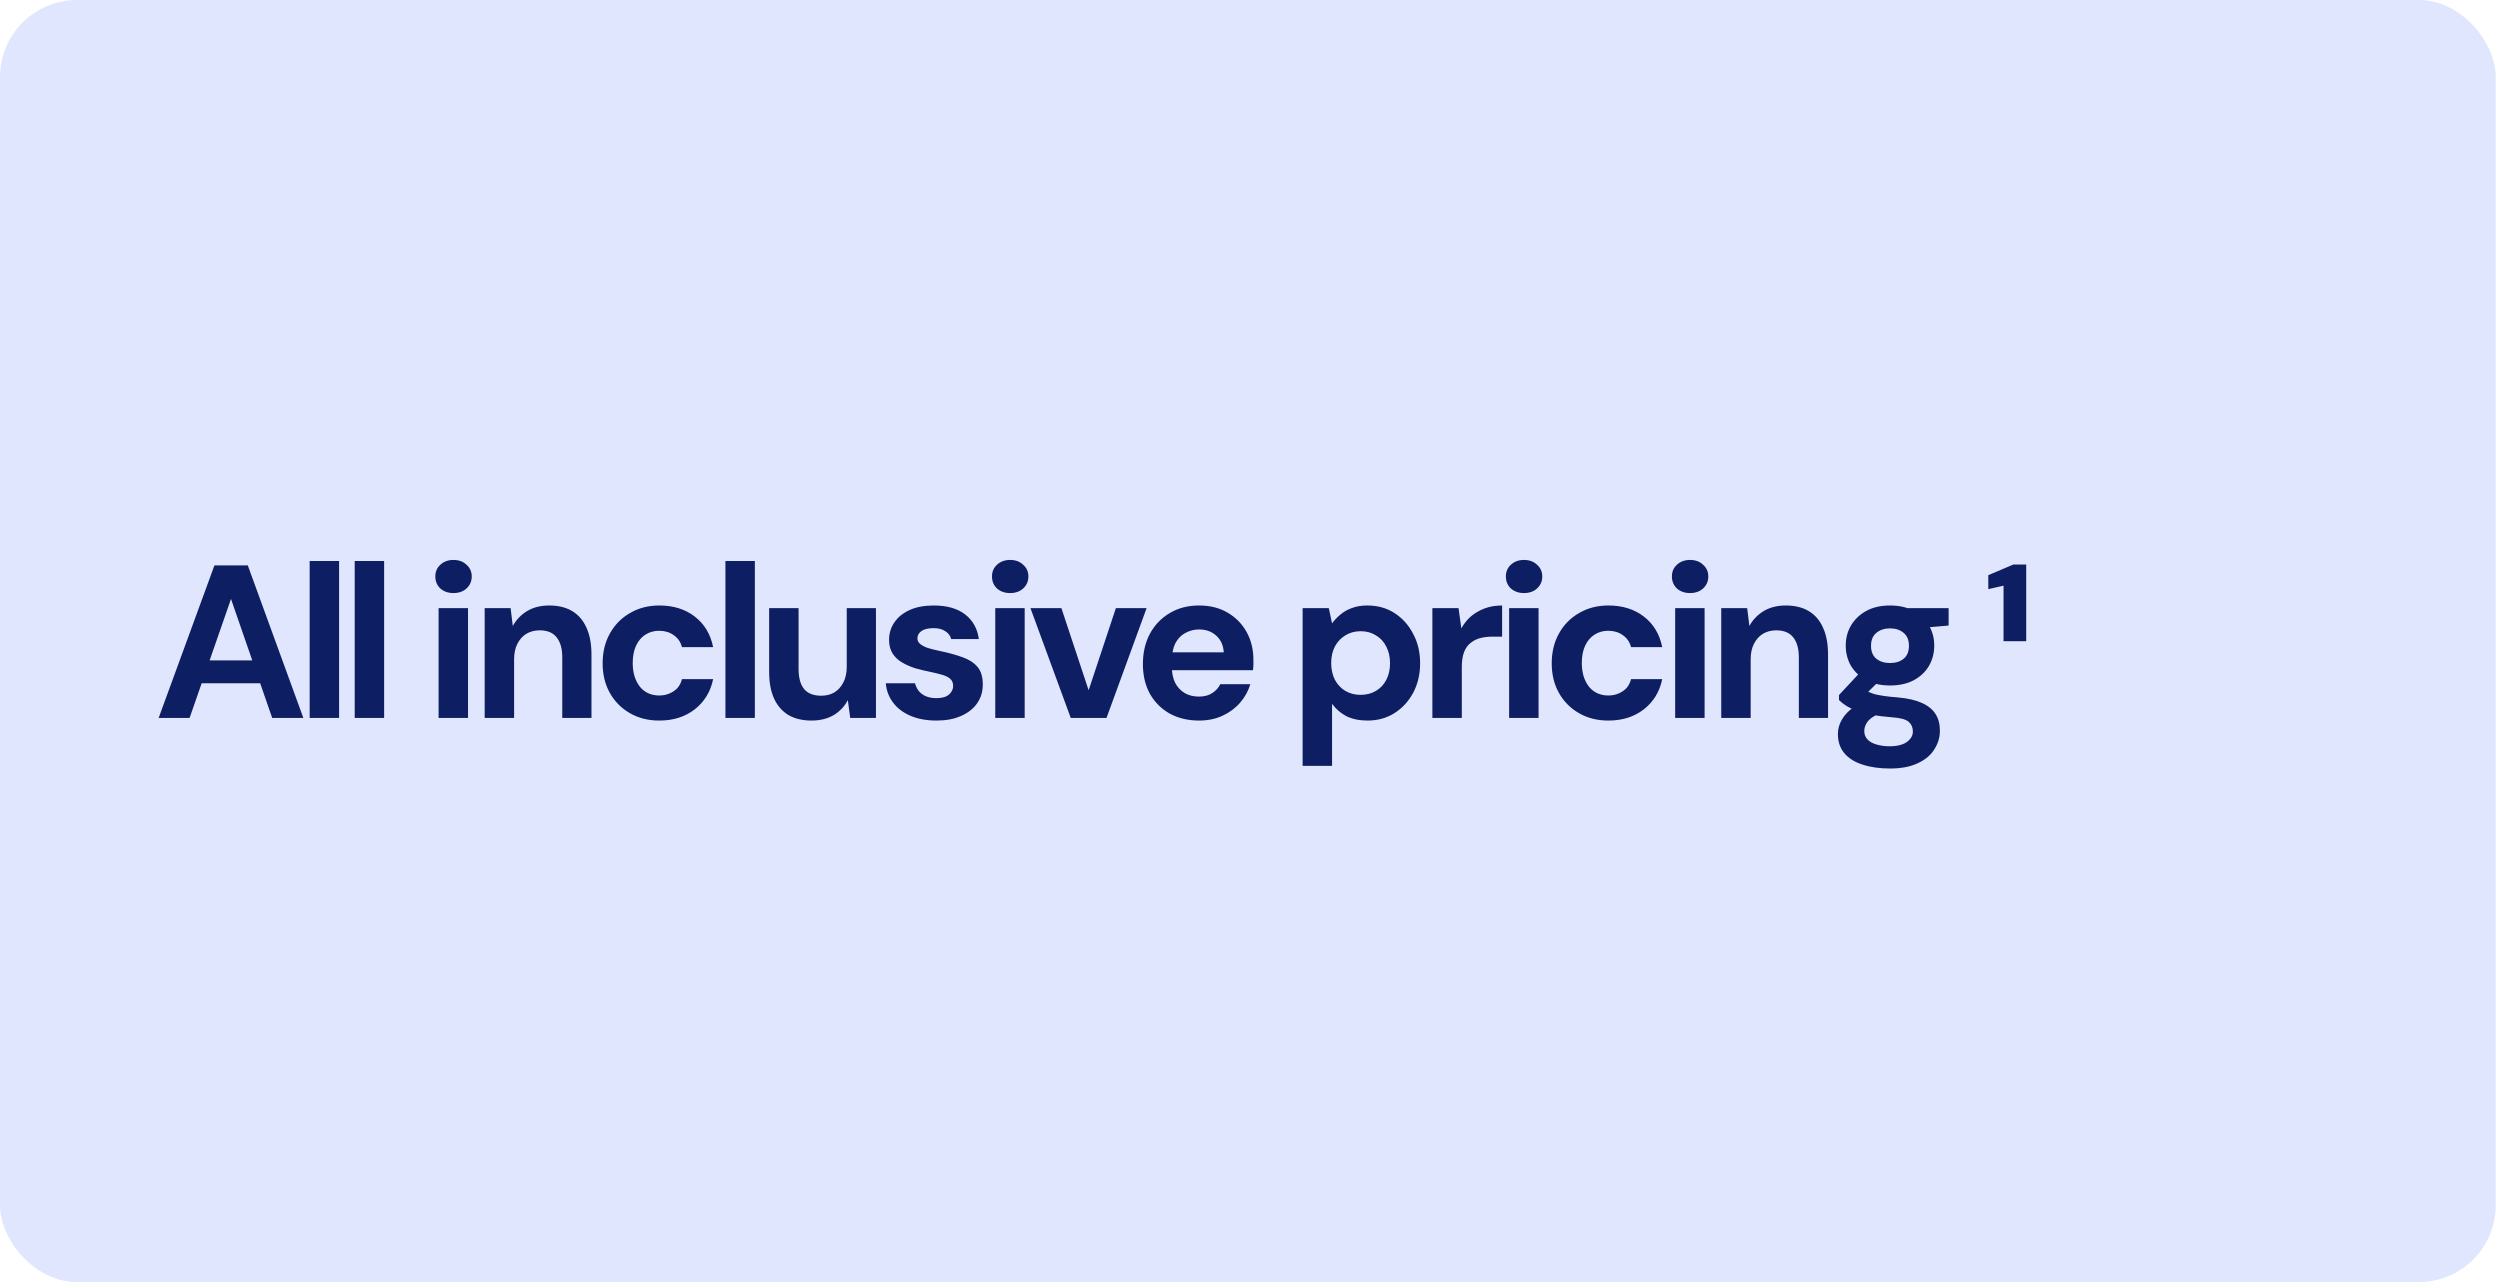
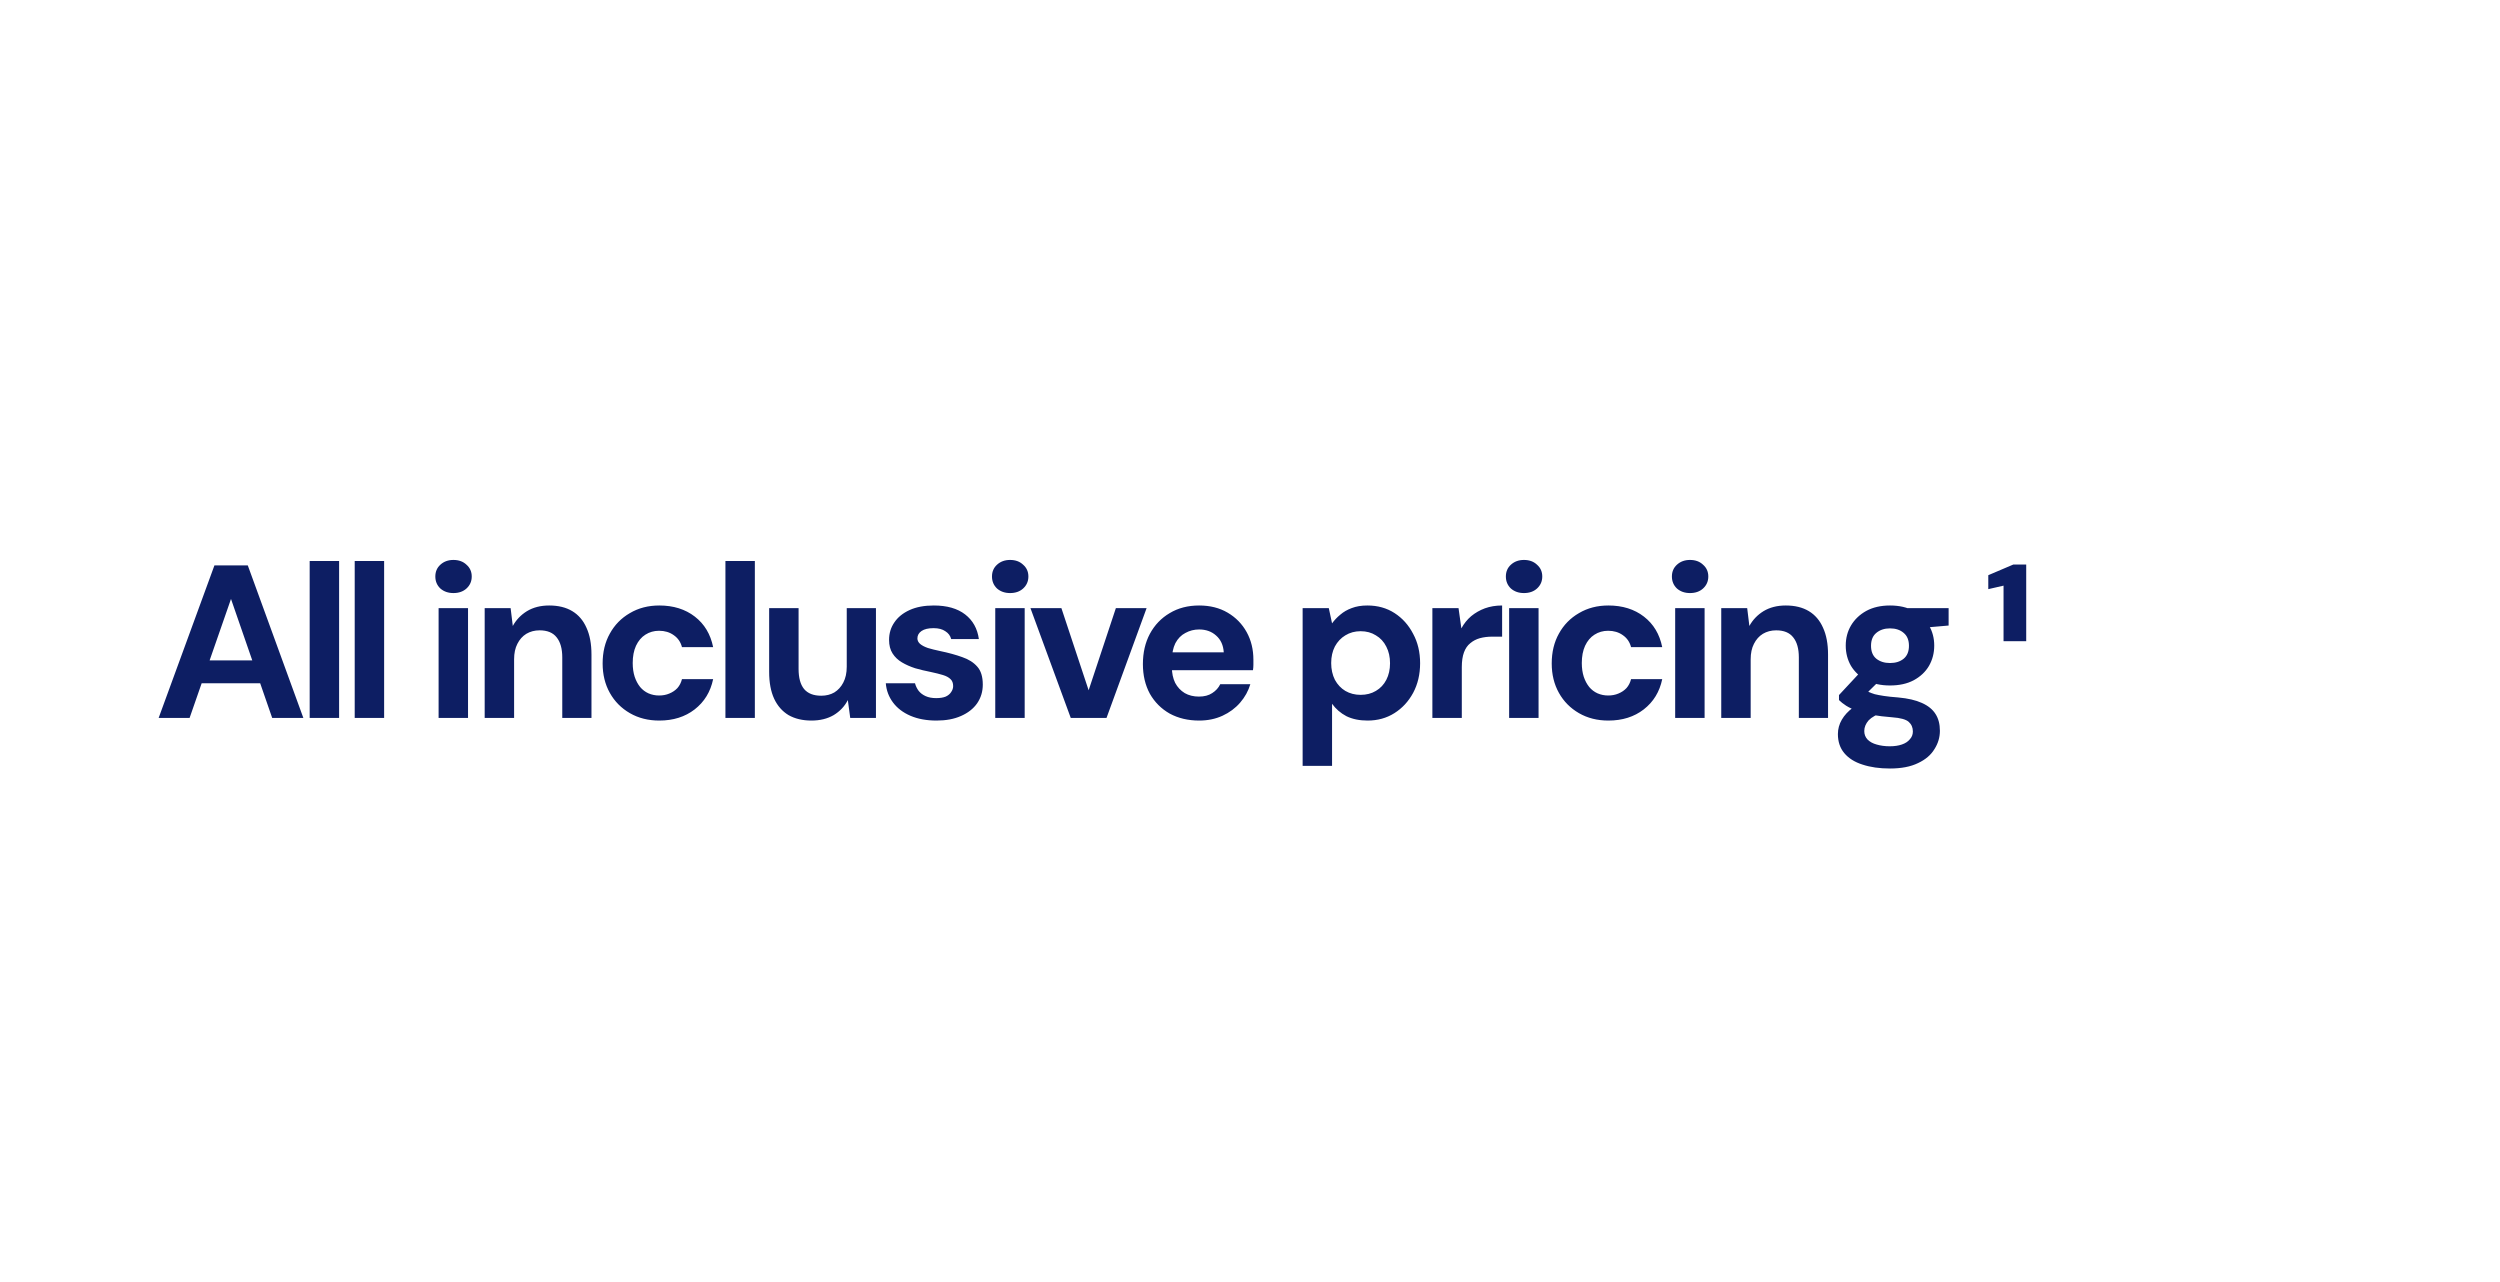
<svg xmlns="http://www.w3.org/2000/svg" width="390" height="200" viewBox="0 0 390 200" fill="none">
-   <rect width="389.333" height="200" rx="12" fill="#E0E6FD" />
  <path d="M24.748 112L33.452 88.2H38.654L47.324 112H42.462L36.036 93.436L29.576 112H24.748ZM28.59 106.594L29.814 103.024H41.918L43.108 106.594H28.59ZM48.309 112V87.52H52.9V112H48.309ZM55.334 112V87.52H59.924V112H55.334ZM68.422 112V94.864H73.012V112H68.422ZM70.734 92.518C69.918 92.518 69.238 92.28 68.694 91.804C68.173 91.305 67.912 90.682 67.912 89.934C67.912 89.186 68.173 88.574 68.694 88.098C69.238 87.599 69.918 87.35 70.734 87.35C71.573 87.35 72.253 87.599 72.774 88.098C73.318 88.574 73.59 89.186 73.59 89.934C73.59 90.682 73.318 91.305 72.774 91.804C72.253 92.28 71.573 92.518 70.734 92.518ZM75.61 112V94.864H79.656L79.996 97.652C80.518 96.7 81.254 95.929 82.206 95.34C83.181 94.751 84.337 94.456 85.674 94.456C87.102 94.456 88.304 94.751 89.278 95.34C90.253 95.929 90.99 96.791 91.488 97.924C92.01 99.057 92.27 100.451 92.27 102.106V112H87.714V102.548C87.714 101.188 87.42 100.145 86.83 99.42C86.264 98.695 85.38 98.332 84.178 98.332C83.408 98.332 82.716 98.513 82.104 98.876C81.515 99.239 81.05 99.76 80.71 100.44C80.37 101.097 80.2 101.902 80.2 102.854V112H75.61ZM102.851 112.408C101.128 112.408 99.598 112.023 98.261 111.252C96.924 110.481 95.881 109.427 95.133 108.09C94.385 106.753 94.011 105.223 94.011 103.5C94.011 101.732 94.385 100.179 95.133 98.842C95.881 97.482 96.924 96.417 98.261 95.646C99.598 94.853 101.128 94.456 102.851 94.456C105.049 94.456 106.897 95.034 108.393 96.19C109.889 97.346 110.841 98.933 111.249 100.95H106.387C106.183 100.157 105.752 99.533 105.095 99.08C104.46 98.627 103.701 98.4 102.817 98.4C102.023 98.4 101.309 98.604 100.675 99.012C100.063 99.397 99.576 99.975 99.213 100.746C98.873 101.494 98.703 102.389 98.703 103.432C98.703 104.225 98.805 104.939 99.009 105.574C99.213 106.186 99.496 106.719 99.859 107.172C100.221 107.603 100.652 107.931 101.151 108.158C101.672 108.385 102.227 108.498 102.817 108.498C103.406 108.498 103.939 108.396 104.415 108.192C104.913 107.988 105.333 107.705 105.673 107.342C106.013 106.957 106.251 106.492 106.387 105.948H111.249C110.841 107.92 109.877 109.495 108.359 110.674C106.863 111.83 105.027 112.408 102.851 112.408ZM113.167 112V87.52H117.757V112H113.167ZM126.584 112.408C125.201 112.408 124.011 112.125 123.014 111.558C122.039 110.969 121.291 110.119 120.77 109.008C120.248 107.875 119.988 106.481 119.988 104.826V94.864H124.578V104.35C124.578 105.733 124.861 106.775 125.428 107.478C126.017 108.181 126.912 108.532 128.114 108.532C128.884 108.532 129.564 108.362 130.154 108.022C130.743 107.659 131.208 107.149 131.548 106.492C131.91 105.812 132.092 104.985 132.092 104.01V94.864H136.648V112H132.636L132.262 109.212C131.763 110.187 131.026 110.969 130.052 111.558C129.077 112.125 127.921 112.408 126.584 112.408ZM146.107 112.408C144.543 112.408 143.183 112.159 142.027 111.66C140.871 111.161 139.964 110.47 139.307 109.586C138.649 108.702 138.275 107.705 138.185 106.594H142.741C142.854 107.025 143.047 107.421 143.319 107.784C143.591 108.124 143.953 108.396 144.407 108.6C144.86 108.804 145.404 108.906 146.039 108.906C146.651 108.906 147.149 108.827 147.535 108.668C147.92 108.487 148.203 108.249 148.385 107.954C148.589 107.659 148.691 107.353 148.691 107.036C148.691 106.56 148.555 106.197 148.283 105.948C148.011 105.676 147.614 105.461 147.093 105.302C146.571 105.143 145.937 104.985 145.189 104.826C144.373 104.667 143.568 104.475 142.775 104.248C142.004 103.999 141.313 103.693 140.701 103.33C140.089 102.967 139.601 102.503 139.239 101.936C138.876 101.369 138.695 100.667 138.695 99.828C138.695 98.808 138.967 97.901 139.511 97.108C140.055 96.292 140.848 95.646 141.891 95.17C142.933 94.694 144.191 94.456 145.665 94.456C147.727 94.456 149.359 94.921 150.561 95.85C151.762 96.779 152.476 98.06 152.703 99.692H148.385C148.249 99.171 147.943 98.763 147.467 98.468C147.013 98.151 146.401 97.992 145.631 97.992C144.815 97.992 144.191 98.139 143.761 98.434C143.33 98.729 143.115 99.114 143.115 99.59C143.115 99.907 143.251 100.191 143.523 100.44C143.817 100.689 144.225 100.905 144.747 101.086C145.268 101.245 145.903 101.403 146.651 101.562C147.965 101.834 149.121 102.151 150.119 102.514C151.116 102.854 151.898 103.353 152.465 104.01C153.031 104.645 153.315 105.574 153.315 106.798C153.315 107.886 153.02 108.861 152.431 109.722C151.841 110.561 151.003 111.218 149.915 111.694C148.849 112.17 147.58 112.408 146.107 112.408ZM155.26 112V94.864H159.85V112H155.26ZM157.572 92.518C156.756 92.518 156.076 92.28 155.532 91.804C155.011 91.305 154.75 90.682 154.75 89.934C154.75 89.186 155.011 88.574 155.532 88.098C156.076 87.599 156.756 87.35 157.572 87.35C158.411 87.35 159.091 87.599 159.612 88.098C160.156 88.574 160.428 89.186 160.428 89.934C160.428 90.682 160.156 91.305 159.612 91.804C159.091 92.28 158.411 92.518 157.572 92.518ZM167.039 112L160.749 94.864H165.577L169.827 107.682L174.077 94.864H178.871L172.615 112H167.039ZM187.064 112.408C185.342 112.408 183.812 112.045 182.474 111.32C181.16 110.572 180.128 109.541 179.38 108.226C178.655 106.889 178.292 105.347 178.292 103.602C178.292 101.811 178.655 100.236 179.38 98.876C180.128 97.493 181.16 96.417 182.474 95.646C183.789 94.853 185.319 94.456 187.064 94.456C188.764 94.456 190.249 94.83 191.518 95.578C192.788 96.326 193.774 97.335 194.476 98.604C195.179 99.873 195.53 101.313 195.53 102.922C195.53 103.149 195.53 103.409 195.53 103.704C195.53 103.976 195.508 104.259 195.462 104.554H181.556V101.766H190.906C190.838 100.655 190.442 99.783 189.716 99.148C189.014 98.513 188.13 98.196 187.064 98.196C186.294 98.196 185.58 98.377 184.922 98.74C184.265 99.08 183.744 99.613 183.358 100.338C182.996 101.063 182.814 101.981 182.814 103.092V104.078C182.814 105.007 182.984 105.823 183.324 106.526C183.687 107.206 184.186 107.739 184.82 108.124C185.455 108.487 186.192 108.668 187.03 108.668C187.869 108.668 188.56 108.487 189.104 108.124C189.671 107.761 190.09 107.297 190.362 106.73H195.054C194.737 107.795 194.204 108.759 193.456 109.62C192.708 110.481 191.79 111.161 190.702 111.66C189.614 112.159 188.402 112.408 187.064 112.408ZM203.211 119.48V94.864H207.291L207.801 97.244C208.164 96.745 208.595 96.292 209.093 95.884C209.592 95.453 210.181 95.113 210.861 94.864C211.564 94.592 212.38 94.456 213.309 94.456C214.919 94.456 216.335 94.853 217.559 95.646C218.783 96.439 219.747 97.516 220.449 98.876C221.175 100.213 221.537 101.743 221.537 103.466C221.537 105.189 221.175 106.73 220.449 108.09C219.724 109.427 218.749 110.481 217.525 111.252C216.301 112.023 214.907 112.408 213.343 112.408C212.074 112.408 210.975 112.181 210.045 111.728C209.139 111.252 208.391 110.606 207.801 109.79V119.48H203.211ZM212.255 108.396C213.162 108.396 213.955 108.192 214.635 107.784C215.338 107.376 215.882 106.798 216.267 106.05C216.653 105.302 216.845 104.441 216.845 103.466C216.845 102.491 216.653 101.63 216.267 100.882C215.882 100.111 215.338 99.522 214.635 99.114C213.955 98.683 213.162 98.468 212.255 98.468C211.371 98.468 210.578 98.683 209.875 99.114C209.195 99.522 208.651 100.1 208.243 100.848C207.858 101.596 207.665 102.457 207.665 103.432C207.665 104.407 207.858 105.279 208.243 106.05C208.651 106.798 209.195 107.376 209.875 107.784C210.578 108.192 211.371 108.396 212.255 108.396ZM223.451 112V94.864H227.531L227.973 98.026C228.381 97.278 228.891 96.643 229.503 96.122C230.137 95.601 230.851 95.193 231.645 94.898C232.461 94.603 233.356 94.456 234.331 94.456V99.318H232.767C232.087 99.318 231.452 99.397 230.863 99.556C230.296 99.715 229.797 99.975 229.367 100.338C228.936 100.678 228.607 101.154 228.381 101.766C228.154 102.378 228.041 103.149 228.041 104.078V112H223.451ZM235.425 112V94.864H240.015V112H235.425ZM237.737 92.518C236.921 92.518 236.241 92.28 235.697 91.804C235.175 91.305 234.915 90.682 234.915 89.934C234.915 89.186 235.175 88.574 235.697 88.098C236.241 87.599 236.921 87.35 237.737 87.35C238.575 87.35 239.255 87.599 239.777 88.098C240.321 88.574 240.593 89.186 240.593 89.934C240.593 90.682 240.321 91.305 239.777 91.804C239.255 92.28 238.575 92.518 237.737 92.518ZM250.909 112.408C249.186 112.408 247.656 112.023 246.319 111.252C244.982 110.481 243.939 109.427 243.191 108.09C242.443 106.753 242.069 105.223 242.069 103.5C242.069 101.732 242.443 100.179 243.191 98.842C243.939 97.482 244.982 96.417 246.319 95.646C247.656 94.853 249.186 94.456 250.909 94.456C253.108 94.456 254.955 95.034 256.451 96.19C257.947 97.346 258.899 98.933 259.307 100.95H254.445C254.241 100.157 253.81 99.533 253.153 99.08C252.518 98.627 251.759 98.4 250.875 98.4C250.082 98.4 249.368 98.604 248.733 99.012C248.121 99.397 247.634 99.975 247.271 100.746C246.931 101.494 246.761 102.389 246.761 103.432C246.761 104.225 246.863 104.939 247.067 105.574C247.271 106.186 247.554 106.719 247.917 107.172C248.28 107.603 248.71 107.931 249.209 108.158C249.73 108.385 250.286 108.498 250.875 108.498C251.464 108.498 251.997 108.396 252.473 108.192C252.972 107.988 253.391 107.705 253.731 107.342C254.071 106.957 254.309 106.492 254.445 105.948H259.307C258.899 107.92 257.936 109.495 256.417 110.674C254.921 111.83 253.085 112.408 250.909 112.408ZM261.327 112V94.864H265.917V112H261.327ZM263.639 92.518C262.823 92.518 262.143 92.28 261.599 91.804C261.078 91.305 260.817 90.682 260.817 89.934C260.817 89.186 261.078 88.574 261.599 88.098C262.143 87.599 262.823 87.35 263.639 87.35C264.478 87.35 265.158 87.599 265.679 88.098C266.223 88.574 266.495 89.186 266.495 89.934C266.495 90.682 266.223 91.305 265.679 91.804C265.158 92.28 264.478 92.518 263.639 92.518ZM268.515 112V94.864H272.561L272.901 97.652C273.423 96.7 274.159 95.929 275.111 95.34C276.086 94.751 277.242 94.456 278.579 94.456C280.007 94.456 281.209 94.751 282.183 95.34C283.158 95.929 283.895 96.791 284.393 97.924C284.915 99.057 285.175 100.451 285.175 102.106V112H280.619V102.548C280.619 101.188 280.325 100.145 279.735 99.42C279.169 98.695 278.285 98.332 277.083 98.332C276.313 98.332 275.621 98.513 275.009 98.876C274.42 99.239 273.955 99.76 273.615 100.44C273.275 101.097 273.105 101.902 273.105 102.854V112H268.515ZM294.838 119.888C293.206 119.888 291.778 119.684 290.554 119.276C289.33 118.891 288.378 118.29 287.698 117.474C287.04 116.681 286.712 115.695 286.712 114.516C286.712 113.723 286.916 112.975 287.324 112.272C287.732 111.569 288.321 110.935 289.092 110.368C289.885 109.779 290.871 109.28 292.05 108.872L293.784 111.116C292.741 111.456 291.982 111.875 291.506 112.374C291.052 112.895 290.826 113.451 290.826 114.04C290.826 114.561 290.996 115.003 291.336 115.366C291.698 115.729 292.174 115.989 292.764 116.148C293.376 116.329 294.056 116.42 294.804 116.42C295.529 116.42 296.152 116.329 296.674 116.148C297.218 115.967 297.637 115.695 297.932 115.332C298.249 114.992 298.408 114.584 298.408 114.108C298.408 113.496 298.192 112.997 297.762 112.612C297.331 112.227 296.47 111.989 295.178 111.898C294.022 111.807 292.99 111.683 292.084 111.524C291.2 111.343 290.418 111.139 289.738 110.912C289.058 110.663 288.48 110.391 288.004 110.096C287.55 109.801 287.176 109.507 286.882 109.212V108.43L290.52 104.52L293.818 105.574L289.534 109.79L290.826 107.546C291.075 107.682 291.313 107.818 291.54 107.954C291.789 108.067 292.095 108.181 292.458 108.294C292.82 108.385 293.296 108.475 293.886 108.566C294.475 108.657 295.223 108.736 296.13 108.804C297.626 108.94 298.85 109.223 299.802 109.654C300.776 110.085 301.49 110.663 301.944 111.388C302.397 112.091 302.624 112.963 302.624 114.006C302.624 115.026 302.34 115.978 301.774 116.862C301.23 117.769 300.38 118.494 299.224 119.038C298.068 119.605 296.606 119.888 294.838 119.888ZM294.838 106.934C293.41 106.934 292.174 106.662 291.132 106.118C290.112 105.551 289.318 104.803 288.752 103.874C288.208 102.922 287.936 101.868 287.936 100.712C287.936 99.556 288.208 98.513 288.752 97.584C289.318 96.632 290.112 95.873 291.132 95.306C292.174 94.739 293.41 94.456 294.838 94.456C296.288 94.456 297.524 94.739 298.544 95.306C299.586 95.873 300.38 96.632 300.924 97.584C301.468 98.513 301.74 99.556 301.74 100.712C301.74 101.868 301.468 102.922 300.924 103.874C300.38 104.803 299.586 105.551 298.544 106.118C297.524 106.662 296.288 106.934 294.838 106.934ZM294.838 103.432C295.722 103.432 296.436 103.205 296.98 102.752C297.524 102.299 297.796 101.63 297.796 100.746C297.796 99.862 297.524 99.193 296.98 98.74C296.436 98.264 295.722 98.026 294.838 98.026C293.976 98.026 293.262 98.264 292.696 98.74C292.152 99.193 291.88 99.862 291.88 100.746C291.88 101.63 292.152 102.299 292.696 102.752C293.262 103.205 293.976 103.432 294.838 103.432ZM297.694 98.128L296.946 94.864H303.984V97.584L297.694 98.128ZM312.553 100.032V91.362L310.173 91.906V89.73L314.083 88.064H316.089V100.032H312.553Z" fill="#0D1E63" />
</svg>